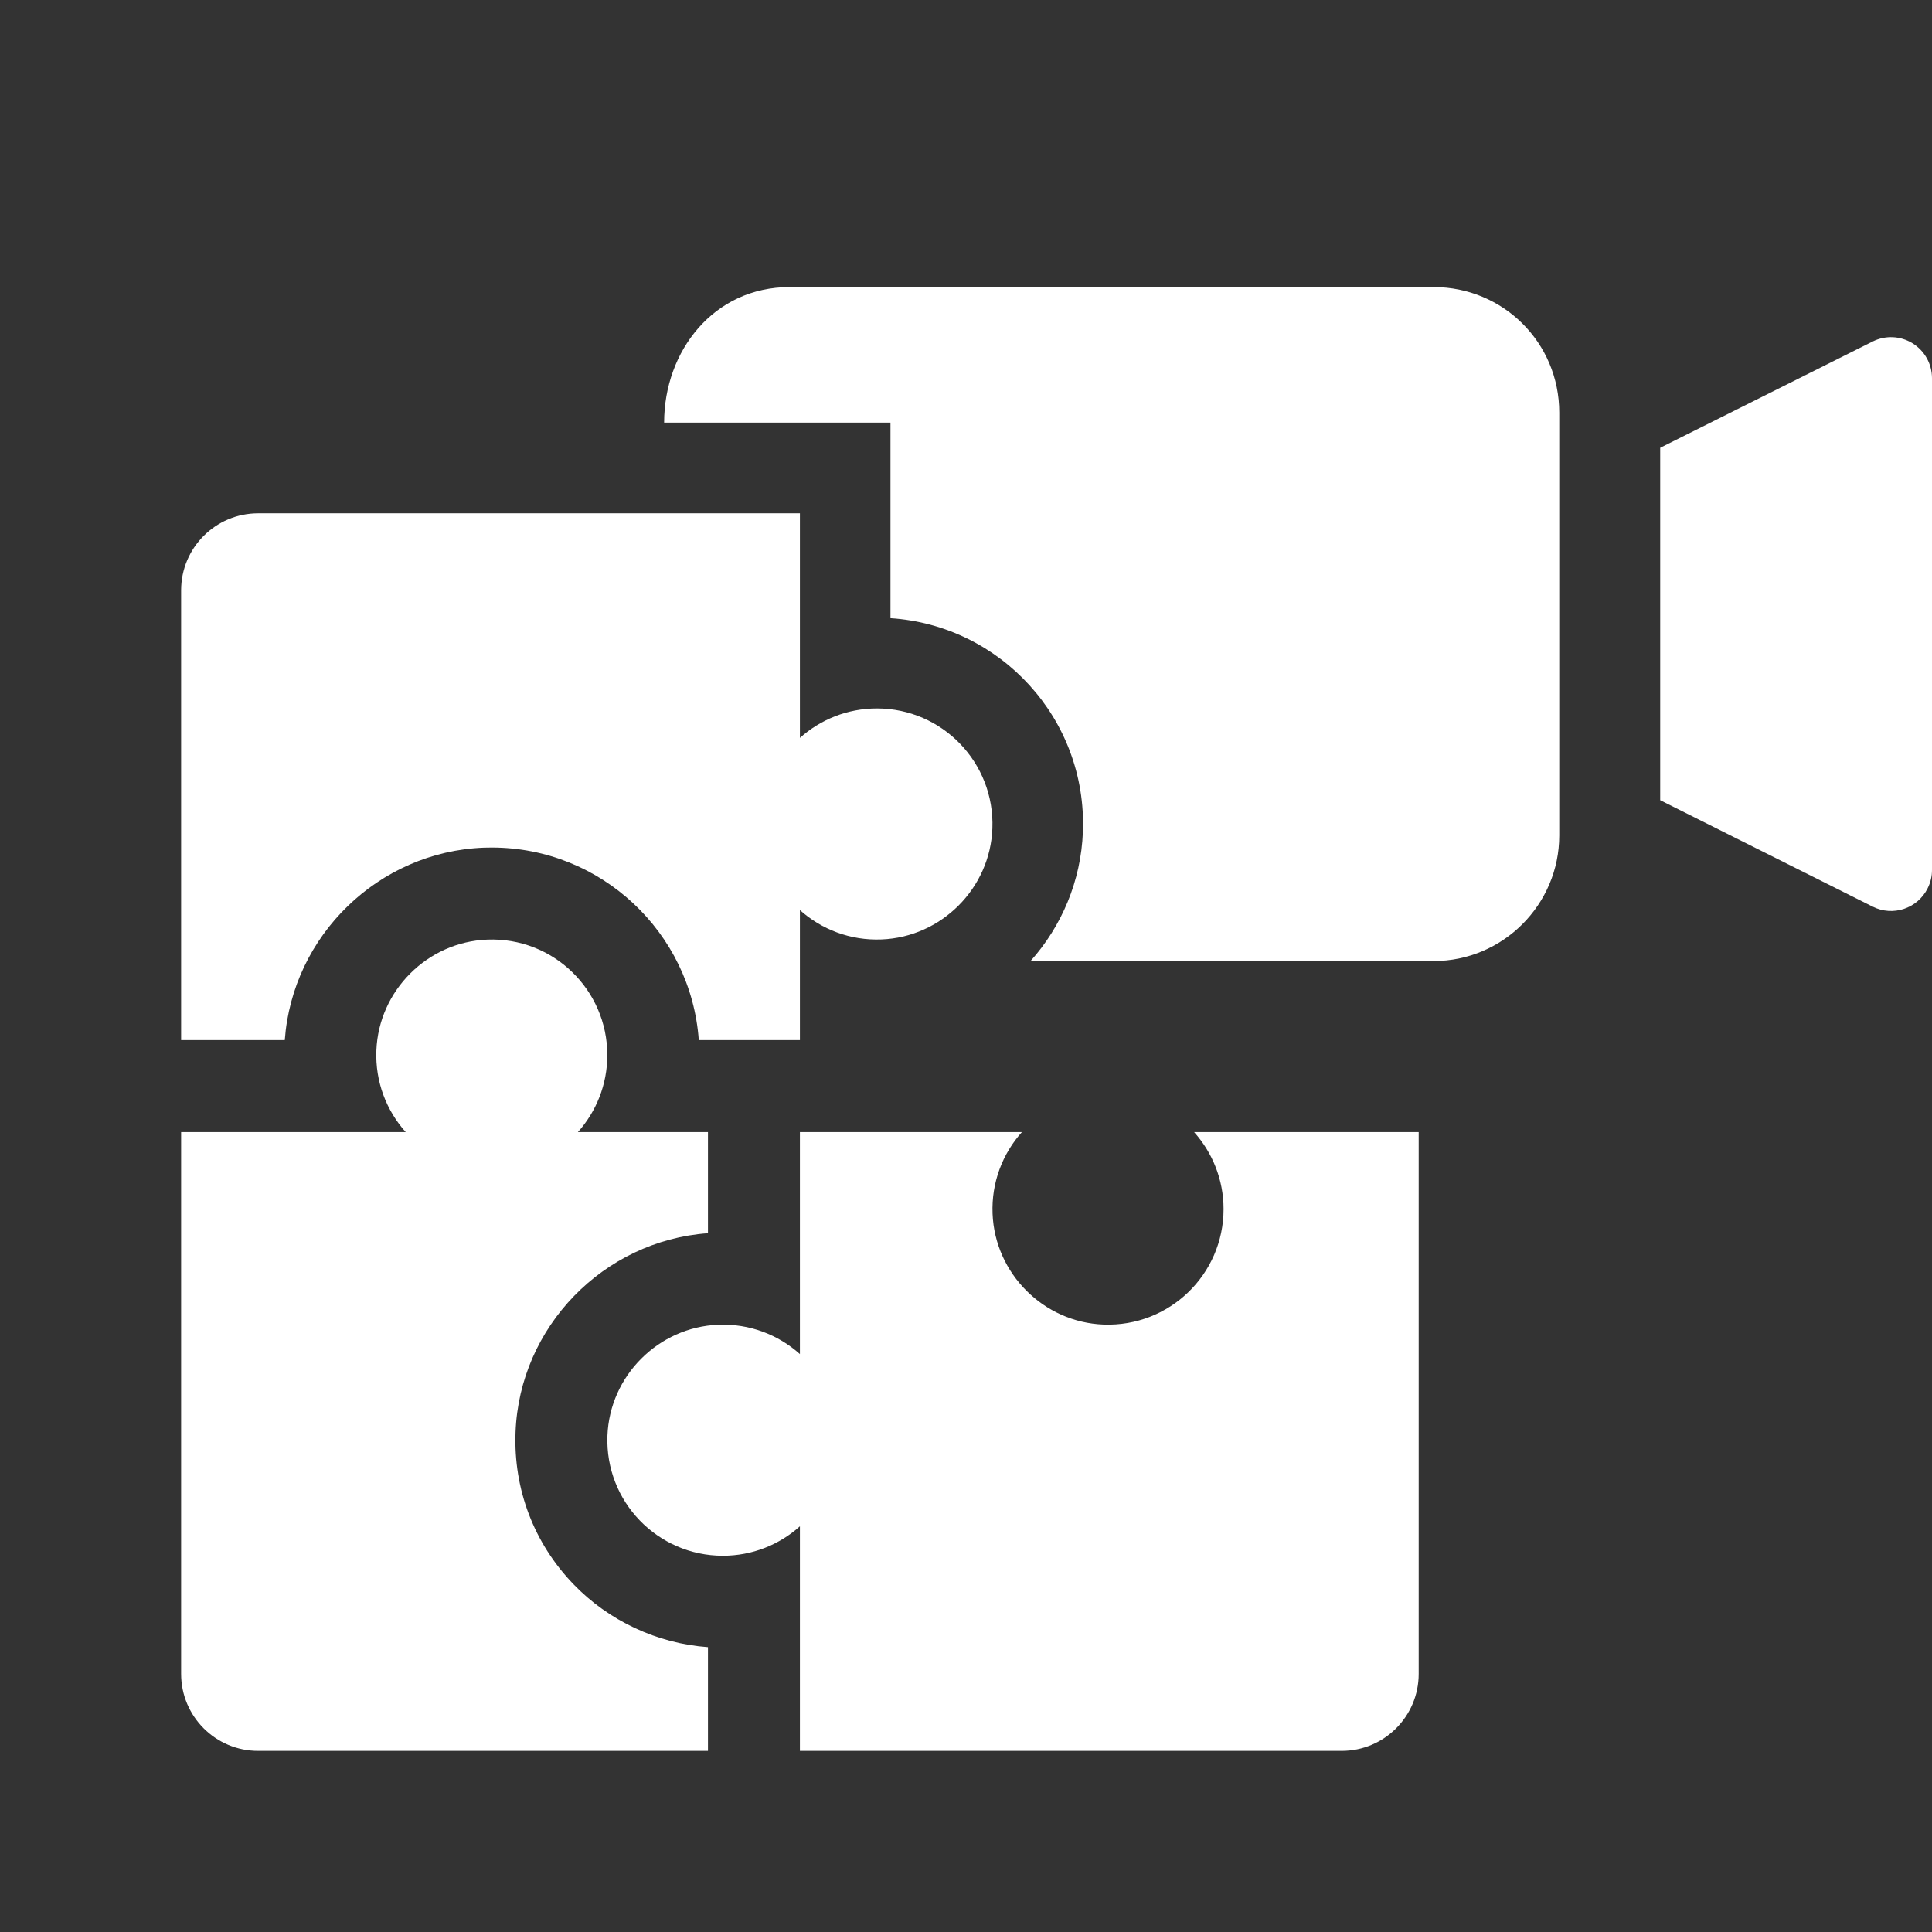
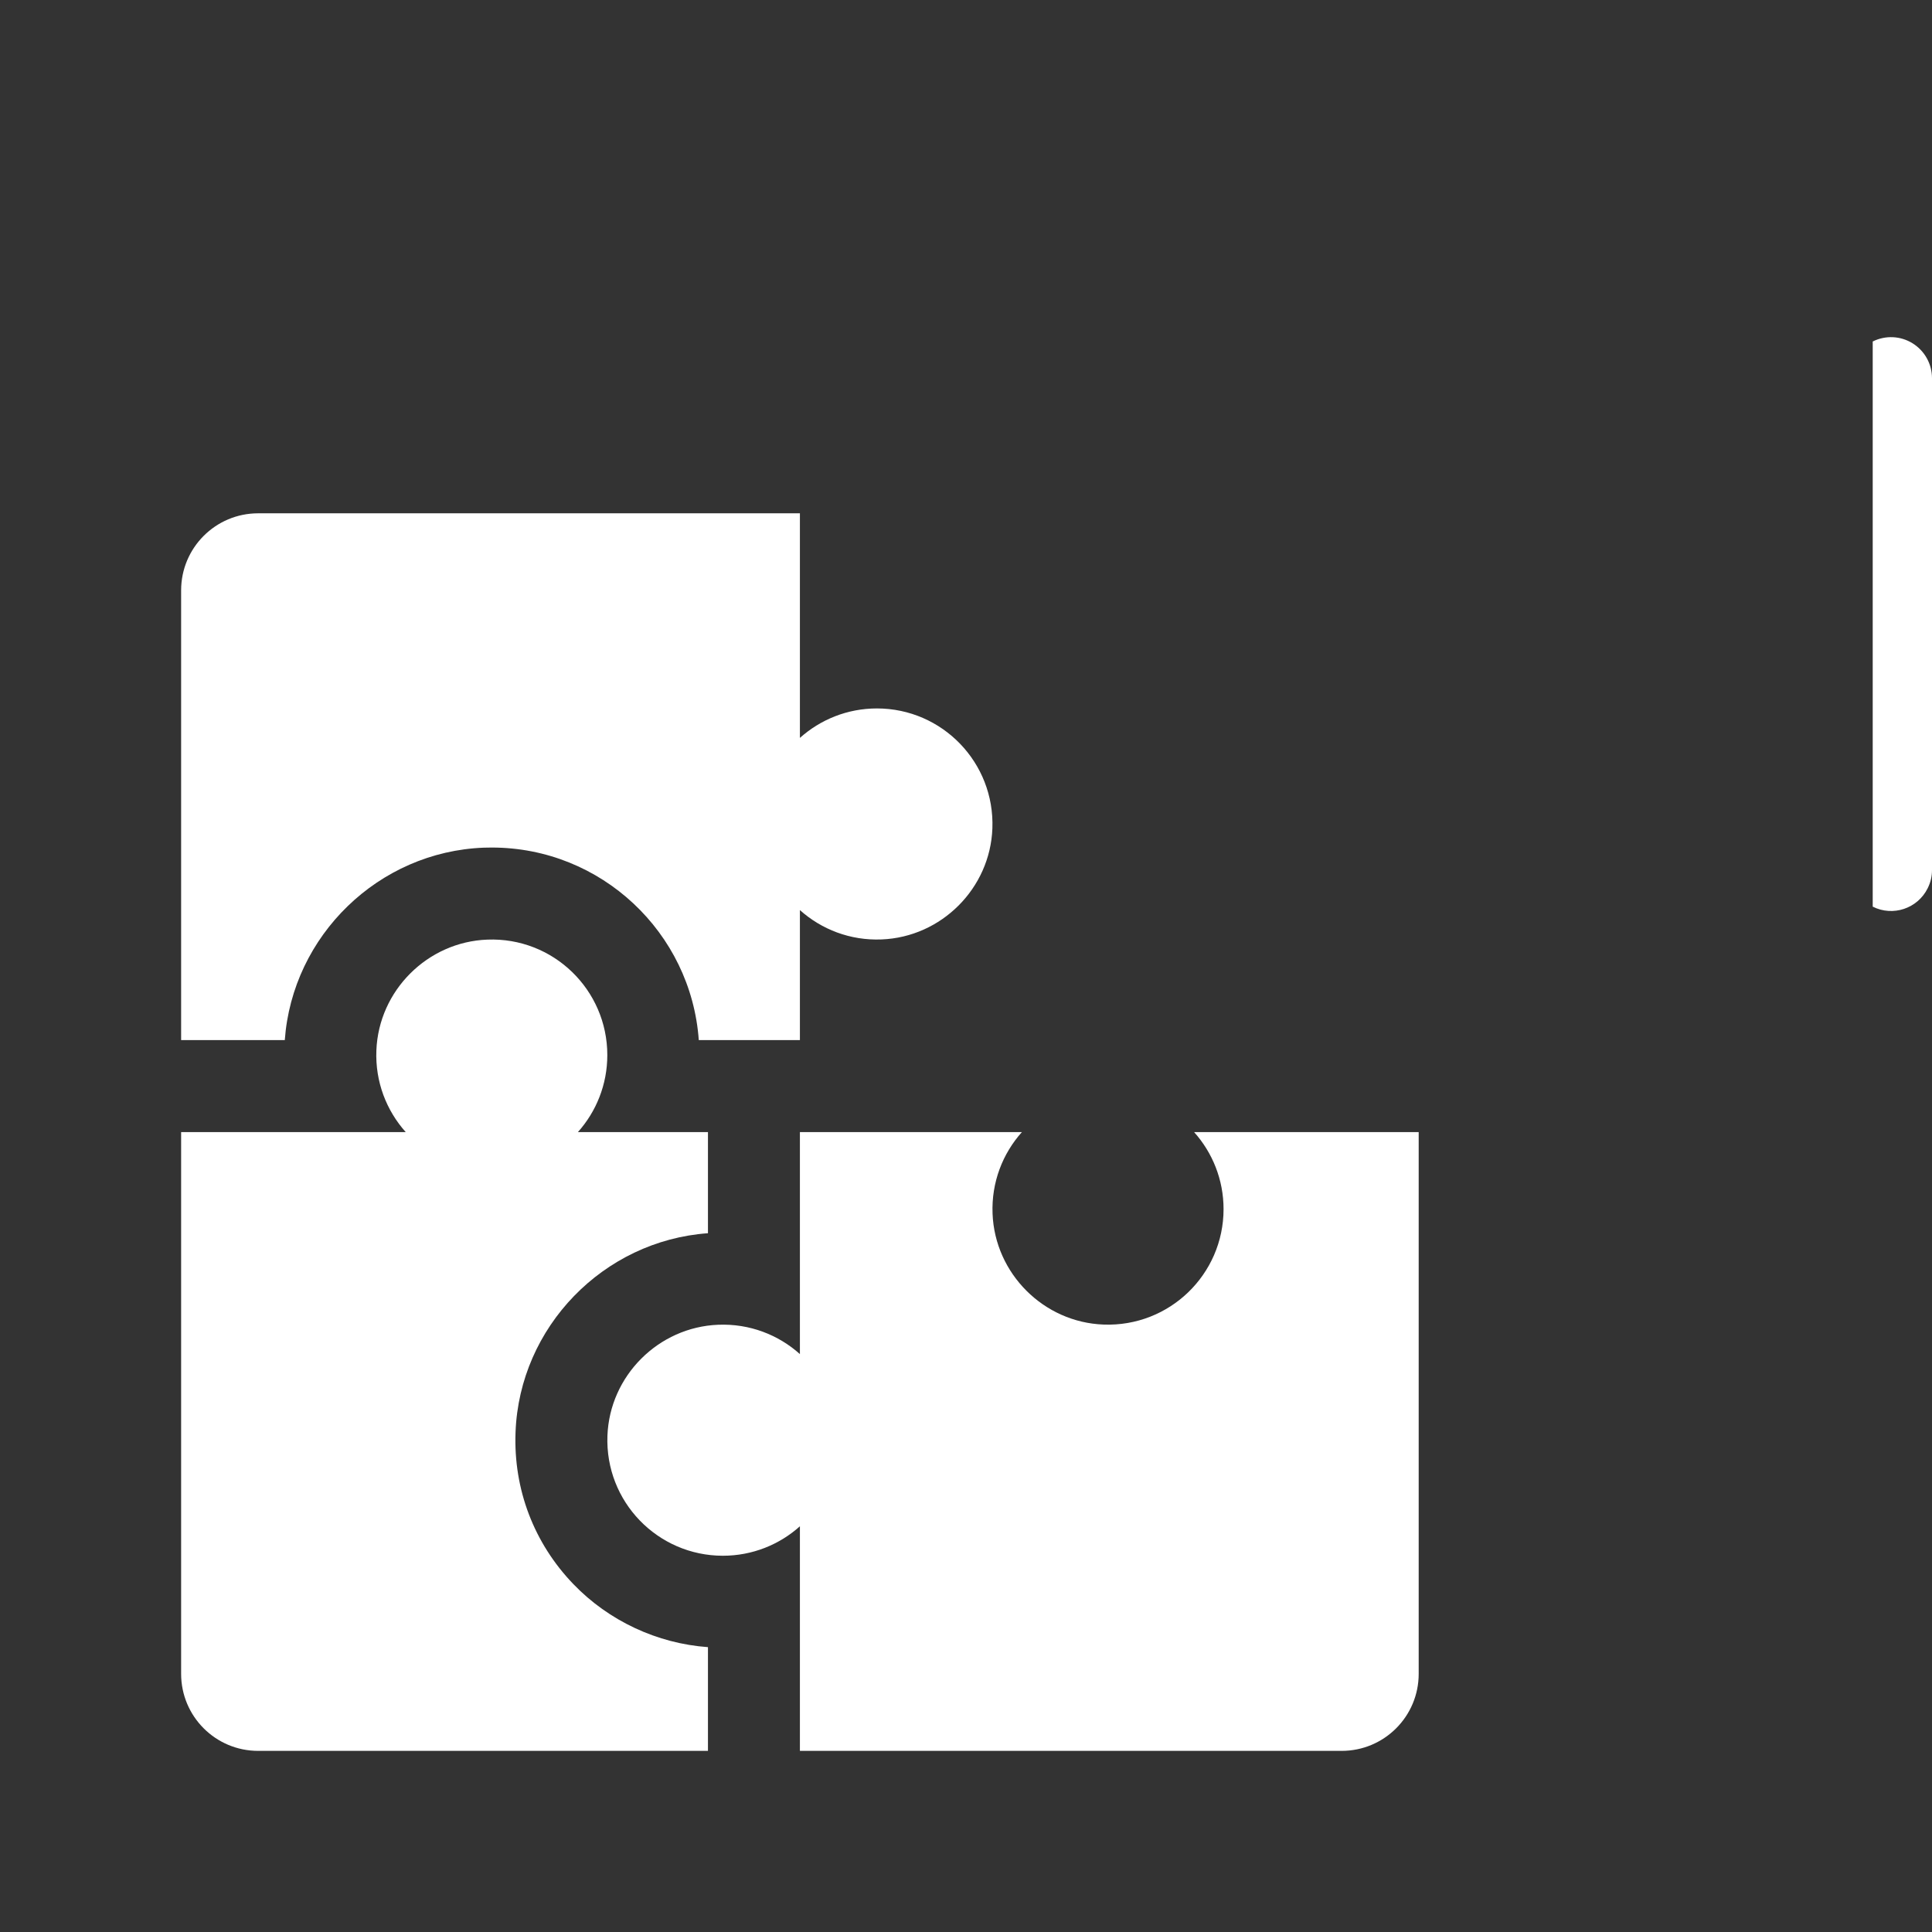
<svg xmlns="http://www.w3.org/2000/svg" width="32" height="32" viewBox="0 0 32 32" fill="none">
  <rect x="0" y="0" width="32" height="32" fill="#333333" stroke="none" />
-   <path d="M31.678 5.686C31.478 5.562 31.229 5.551 31.018 5.656L27.498 7.417V13.254L31.018 15.017C31.353 15.185 31.761 15.049 31.928 14.713C31.976 14.618 32.001 14.513 32 14.406V6.264C32 6.028 31.878 5.81 31.678 5.686Z" fill="white" />
+   <path d="M31.678 5.686C31.478 5.562 31.229 5.551 31.018 5.656V13.254L31.018 15.017C31.353 15.185 31.761 15.049 31.928 14.713C31.976 14.618 32.001 14.513 32 14.406V6.264C32 6.028 31.878 5.81 31.678 5.686Z" fill="white" />
  <path d="M16.44 20.104C16.419 19.584 16.607 19.107 16.926 18.751H13.249V22.428C12.893 22.109 12.416 21.921 11.896 21.942C10.905 21.981 10.098 22.789 10.061 23.78C10.02 24.871 10.892 25.768 11.973 25.768C12.463 25.768 12.911 25.583 13.249 25.28V29H22.222C22.927 29 23.498 28.429 23.498 27.724V18.751H19.778C20.081 19.09 20.266 19.537 20.266 20.027C20.266 21.108 19.369 21.98 18.278 21.939C17.287 21.902 16.479 21.095 16.44 20.104Z" fill="white" />
  <path d="M14.525 11.734C14.034 11.734 13.588 11.919 13.249 12.222V8.502H4.276C3.571 8.502 3 9.073 3 9.778V17.227H4.717C4.842 15.497 6.269 14.106 8.014 14.04C8.058 14.039 8.102 14.038 8.146 14.038C9.958 14.038 11.447 15.447 11.574 17.227H13.249V15.074C13.605 15.393 14.082 15.581 14.602 15.56C15.593 15.521 16.4 14.713 16.437 13.722C16.478 12.631 15.606 11.734 14.525 11.734Z" fill="white" />
  <path d="M9.497 26.238C8.843 25.559 8.503 24.666 8.539 23.722C8.604 21.978 9.995 20.55 11.726 20.426V18.751H9.572C9.875 18.412 10.059 17.965 10.059 17.475C10.059 16.393 9.162 15.521 8.072 15.563C7.081 15.6 6.273 16.407 6.234 17.397C6.213 17.918 6.401 18.394 6.72 18.751H3V27.724C3 28.429 3.571 29 4.276 29H11.726V27.282C10.885 27.221 10.084 26.848 9.497 26.238Z" fill="white" />
-   <path fill-rule="evenodd" clip-rule="evenodd" d="M13.079 4.755H23.747C24.891 4.755 25.826 5.67 25.826 6.834V13.839C25.826 14.983 24.891 15.918 23.747 15.918H17.069C17.582 15.344 17.905 14.596 17.936 13.777C18.007 11.909 16.573 10.357 14.749 10.239V7H11C11 5.814 11.821 4.755 13.079 4.755Z" fill="white" />
</svg>